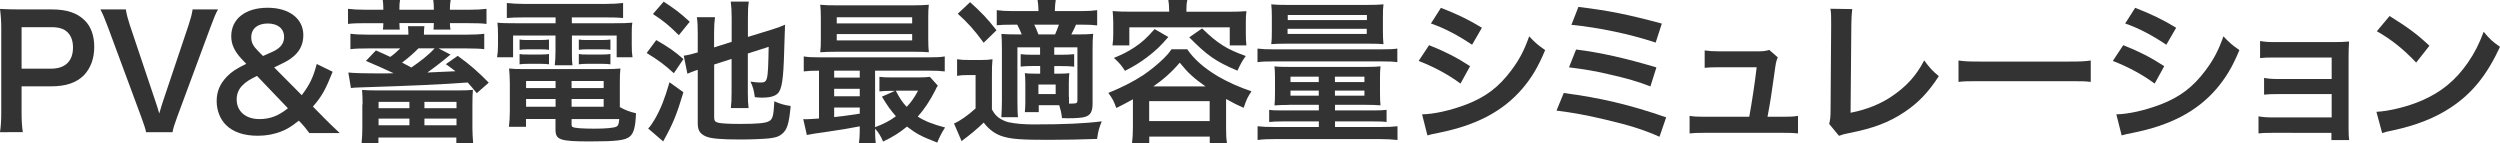
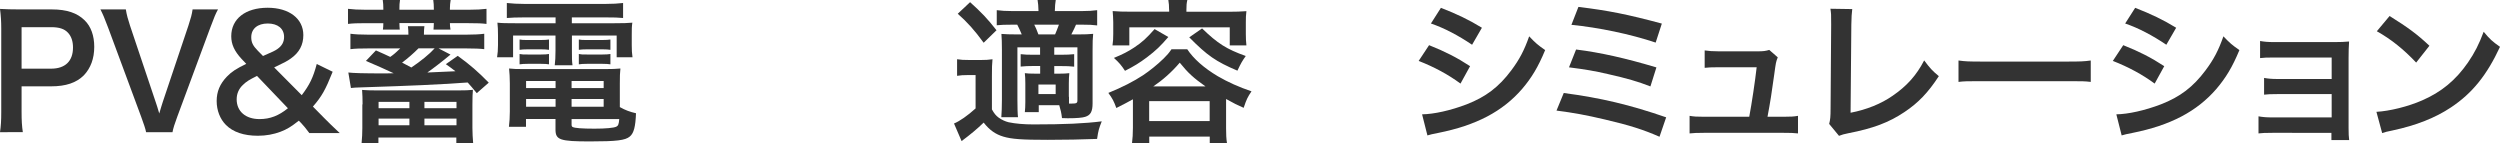
<svg xmlns="http://www.w3.org/2000/svg" version="1.1" id="レイヤー_1" x="0px" y="0px" viewBox="0 0 300 17.2" style="enable-background:new 0 0 300 17.2;" xml:space="preserve">
  <style type="text/css">
	.st0{fill:#333333;}
</style>
  <g>
    <path class="st0" d="M0,15.86c0.11-0.74,0.15-1.39,0.15-2.39V3.46c0-0.89-0.04-1.55-0.15-2.39c0.8,0.04,1.37,0.06,2.35,0.06h3.87   c1.8,0,3.05,0.43,3.94,1.31c0.76,0.74,1.15,1.85,1.15,3.18c0,1.41-0.43,2.55-1.24,3.41c-0.91,0.91-2.17,1.33-3.94,1.33H2.59v3.09   c0,1,0.04,1.7,0.15,2.41H0z M6.13,8.24c1.7,0,2.63-0.91,2.63-2.54c0-0.74-0.2-1.35-0.61-1.78C7.72,3.46,7.11,3.26,6.13,3.26H2.59   v4.98H6.13z" />
    <path class="st0" d="M17.53,15.86c-0.07-0.41-0.28-0.98-0.59-1.85L12.98,3.33c-0.41-1.11-0.67-1.7-0.93-2.2h3.05   c0.09,0.61,0.28,1.28,0.5,1.94l3.07,9.14c0.09,0.22,0.31,0.96,0.44,1.41c0.17-0.56,0.31-1.07,0.43-1.41l3.07-9.14   c0.3-0.93,0.41-1.31,0.5-1.94h3.05c-0.26,0.46-0.48,0.98-0.93,2.2l-3.96,10.68c-0.31,0.83-0.5,1.43-0.57,1.85H17.53z" />
    <path class="st0" d="M37.12,15.97c-0.37-0.5-0.68-0.89-0.96-1.18l-0.3-0.31c-0.94,0.74-1.44,1.04-2.2,1.33   c-0.83,0.31-1.72,0.48-2.72,0.48c-1.67,0-2.98-0.44-3.83-1.3c-0.7-0.7-1.11-1.74-1.11-2.87s0.39-2.05,1.22-2.92   c0.59-0.61,1.11-0.94,2.33-1.54l-0.56-0.59c-0.87-0.94-1.24-1.76-1.24-2.72c0-2.09,1.7-3.42,4.37-3.42c2.57,0,4.28,1.3,4.28,3.28   c0,1.17-0.48,2.09-1.5,2.81c-0.41,0.3-0.83,0.52-2,1.07l3.31,3.33c0.94-1.24,1.37-2.11,1.8-3.74l1.91,0.93   c-0.87,2.18-1.31,2.96-2.37,4.18l1.35,1.37c0.59,0.59,1.02,1.02,1.87,1.81H37.12z M30.84,9.11c-0.93,0.46-1.28,0.68-1.68,1.07   c-0.5,0.46-0.76,1.06-0.76,1.74c0,1.44,1.07,2.37,2.74,2.37c1.28,0,2.31-0.41,3.41-1.3L30.84,9.11z M31.56,6.72   c1.2-0.52,1.43-0.63,1.72-0.83c0.56-0.39,0.81-0.85,0.81-1.46c0-1-0.76-1.61-1.96-1.61c-1.22,0-1.98,0.63-1.98,1.65   c0,0.61,0.2,1.02,0.78,1.61L31.56,6.72z" />
    <path class="st0" d="M46,1c0-0.35-0.02-0.65-0.07-1H48c-0.06,0.37-0.07,0.65-0.07,1v0.17h4.13V1c0-0.35-0.02-0.65-0.07-1h2.09   c-0.06,0.37-0.09,0.63-0.09,1v0.17h2.24c0.94,0,1.57-0.04,2.15-0.11v1.81c-0.57-0.07-1.13-0.09-2.15-0.09h-2.24   C54,3.09,54,3.26,54.06,3.55h-2.04c0.02-0.26,0.04-0.54,0.04-0.78h-4.13c0,0.31,0.02,0.5,0.04,0.78h-2.02   C45.99,3.26,46,3.07,46,2.78h-2.09c-1.02,0-1.57,0.02-2.15,0.09V1.06c0.59,0.07,1.22,0.11,2.15,0.11H46V1z M54.06,6.55   c-0.83,0.7-2.2,1.76-2.78,2.15c1.52-0.06,2.65-0.11,3.37-0.15c-0.39-0.31-0.57-0.44-1.15-0.85l1.43-1c1.5,1.09,2.46,1.93,3.72,3.22   l-1.44,1.26c-0.52-0.65-0.72-0.87-1.09-1.28c-4.15,0.28-6.22,0.37-12.92,0.59c-0.44,0-0.76,0.04-1.09,0.07L41.8,8.7   c0.59,0.07,1.72,0.11,4.46,0.11c0.07,0,0.07,0,0.98-0.02c-0.68-0.33-2.44-1.11-3.33-1.48l1.2-1.26c0.89,0.39,1.09,0.48,1.72,0.78   c0.44-0.31,0.68-0.52,1.2-1.02h-3.83c-0.98,0-1.59,0.02-2.15,0.09V4.05c0.54,0.07,1.18,0.11,2.15,0.11h4.81   c0-0.46-0.02-0.68-0.06-1.02h1.98c-0.04,0.35-0.06,0.52-0.06,1.02h5.07c0.89,0,1.67-0.04,2.17-0.11V5.9   c-0.46-0.06-1.18-0.09-2.15-0.09h-3.33L54.06,6.55z M43.51,12.53c0-0.68-0.02-1.22-0.06-1.74c0.54,0.04,0.91,0.06,1.83,0.06h9.64   c0.96,0,1.31-0.02,1.83-0.07c-0.04,0.48-0.06,0.87-0.06,1.81v2.76c0,0.65,0.04,1.2,0.09,1.85h-2.02v-0.7h-9.35v0.7h-2.02   c0.06-0.65,0.09-1.22,0.09-1.83V12.53z M45.43,12.98h3.7v-0.76h-3.7V12.98z M45.43,15.03h3.7v-0.8h-3.7V15.03z M50.21,5.81   c-0.63,0.63-1.31,1.22-1.96,1.7c0.52,0.28,0.65,0.35,1.11,0.59c1.13-0.76,2.18-1.61,2.8-2.3H50.21z M50.93,12.98h3.85v-0.76h-3.85   V12.98z M50.93,15.03h3.85v-0.8h-3.85V15.03z" />
    <path class="st0" d="M62.76,2.09c-0.81,0-1.33,0.02-1.94,0.07v-1.8c0.67,0.07,1.31,0.11,2.09,0.11h9.77c0.83,0,1.46-0.04,2.09-0.11   v1.8c-0.61-0.06-1.07-0.07-1.91-0.07h-4.24v0.7h4.96c1.24,0,1.76-0.02,2.3-0.07c-0.07,0.46-0.07,0.81-0.07,1.52v1.17   c0,0.65,0.02,0.96,0.09,1.46H74V4.26h-5.37v1.83c0,0.89,0,1.24,0.07,1.74h-2.13c0.06-0.54,0.09-0.98,0.09-1.74V4.26h-5.09v2.61   h-1.92c0.07-0.5,0.11-0.83,0.11-1.46V4.24c0-0.67-0.02-1.04-0.07-1.52c0.52,0.06,1.04,0.07,2.28,0.07h4.7v-0.7H62.76z M74.38,12.85   c0.65,0.37,1.2,0.57,1.94,0.74c-0.06,1.61-0.26,2.39-0.74,2.79c-0.54,0.46-1.59,0.59-4.76,0.59c-3.63,0-4.16-0.18-4.16-1.43v-1.26   h-3.54v0.94h-2.05c0.07-0.57,0.11-1.17,0.11-1.83V10c0-0.7-0.04-1.22-0.09-1.78c0.5,0.06,0.96,0.07,1.76,0.07h9.77   c0.83,0,1.33-0.02,1.83-0.07c-0.06,0.5-0.07,0.96-0.07,1.8V12.85z M62.35,4.74c0.3,0.06,0.44,0.06,0.96,0.06h1.63   c0.41,0,0.7-0.02,0.94-0.06v1.24c-0.3-0.04-0.5-0.06-0.94-0.06h-1.63c-0.44,0-0.67,0.02-0.96,0.06V4.74z M62.35,6.48   c0.3,0.06,0.44,0.06,0.96,0.06h1.63c0.43,0,0.7-0.02,0.94-0.06v1.24c-0.26-0.04-0.48-0.06-0.94-0.06h-1.63   c-0.46,0-0.65,0.02-0.96,0.06V6.48z M63.13,9.72v0.85h3.54V9.72H63.13z M63.13,11.88v0.93h3.54v-0.93H63.13z M68.59,10.57h3.85   V9.72h-3.85V10.57z M68.59,12.81h3.85v-0.93h-3.85V12.81z M68.59,14.96c0,0.15,0.04,0.24,0.13,0.28c0.24,0.13,1.11,0.2,2.61,0.2   c1.35,0,2.33-0.09,2.63-0.24c0.22-0.11,0.3-0.28,0.35-0.91h-5.72V14.96z M69.46,4.74c0.28,0.06,0.44,0.06,0.96,0.06h1.89   c0.43,0,0.68-0.02,0.94-0.06v1.24c-0.31-0.04-0.5-0.06-0.94-0.06h-1.89c-0.44,0-0.68,0.02-0.96,0.06V4.74z M69.46,6.48   c0.28,0.06,0.44,0.06,0.96,0.06h1.89c0.43,0,0.7-0.02,0.94-0.06v1.24c-0.28-0.04-0.48-0.06-0.94-0.06h-1.89   c-0.46,0-0.65,0.02-0.96,0.06V6.48z" />
-     <path class="st0" d="M78.75,4.81c1.65,0.96,2.17,1.33,3.26,2.28l-1.15,1.7c-1.04-0.96-1.8-1.54-3.26-2.43L78.75,4.81z M82.01,11.07   c-0.81,2.7-1.24,3.76-2.43,5.9l-1.8-1.55c0.3-0.31,0.46-0.56,0.78-1.09c0.74-1.28,1.2-2.46,1.78-4.46L82.01,11.07z M79.64,0.2   c1.24,0.8,1.98,1.35,3.13,2.41l-1.31,1.61c-1.26-1.24-1.76-1.65-3.11-2.54L79.64,0.2z M85.7,7.74v6.35c0,0.39,0.11,0.54,0.46,0.63   c0.35,0.09,1.24,0.15,2.65,0.15c2.07,0,3.05-0.09,3.48-0.33c0.44-0.24,0.54-0.65,0.63-2.39c0.67,0.31,1.13,0.44,1.96,0.57   c-0.2,2.17-0.43,2.87-1.06,3.37c-0.35,0.3-0.76,0.43-1.57,0.52c-0.65,0.07-2.22,0.13-3.42,0.13c-2.35,0-3.59-0.11-4.17-0.39   c-0.68-0.31-0.93-0.72-0.93-1.57v-6.4c-0.09,0.02-0.15,0.06-0.2,0.06c-0.35,0.11-0.74,0.28-1.04,0.41l-0.44-2.17   c0.46-0.06,0.87-0.15,1.68-0.39V4.02c0-0.87-0.02-1.37-0.11-1.96h2.18c-0.07,0.54-0.11,1.06-0.11,1.89v1.74l2.11-0.67V2.15   c0-0.83-0.04-1.41-0.11-1.96h2.17c-0.09,0.57-0.11,1.06-0.11,1.98v2.26l2.96-0.91c0.54-0.17,1.15-0.39,1.5-0.56   c-0.02,0.22-0.02,0.22-0.02,0.59c0,0.07,0,0.22-0.02,0.44c0,0.24,0,0.24-0.07,2.2c-0.09,3.35-0.28,4.57-0.78,5.03   c-0.33,0.33-0.96,0.5-1.89,0.5c-0.2,0-0.37-0.02-0.85-0.06c-0.11-0.8-0.2-1.18-0.52-1.87c0.5,0.07,0.85,0.11,1.07,0.11   c1.02,0,1.02-0.02,1.11-4.28l-2.5,0.8v4.7c0,0.85,0.02,1.3,0.09,1.85h-2.13c0.07-0.59,0.09-1.06,0.09-1.91V7.07L85.7,7.74z" />
-     <path class="st0" d="M103.17,15.16c-1.76,0.33-1.76,0.33-3.76,0.63c-1.48,0.2-2.13,0.31-2.59,0.41l-0.43-1.91   c0.13,0.02,0.2,0.02,0.3,0.02c0.3,0,0.81-0.04,1.59-0.09V8.48c-0.81,0-1.28,0.02-1.83,0.09v-1.8c0.5,0.09,0.98,0.11,1.91,0.11   h13.09c0.94,0,1.41-0.02,1.92-0.11v1.8c-0.59-0.07-1.04-0.09-1.94-0.09h-6.42v6.78c0.96-0.35,1.8-0.78,2.5-1.31   c-0.65-0.74-1.02-1.26-1.68-2.35l1.57-0.7h-0.48c-0.59,0-0.93,0.02-1.39,0.07V9.22c0.43,0.06,0.8,0.07,1.55,0.07h3.11   c0.63,0,1.09-0.02,1.39-0.07l0.96,1.06c-0.13,0.18-0.17,0.26-0.3,0.54c-0.61,1.22-1.35,2.33-2.11,3.17   c0.83,0.54,1.85,0.94,3.28,1.31c-0.37,0.56-0.67,1.13-0.94,1.81c-1.96-0.76-2.48-1.04-3.63-1.92c-0.93,0.76-1.67,1.22-2.87,1.8   c-0.24-0.59-0.56-1.13-0.96-1.55c0,0.76,0.02,1.3,0.09,1.78h-2.04c0.07-0.44,0.11-0.94,0.11-1.87V15.16z M111.39,4.66   c0,0.72,0.02,1.17,0.07,1.61c-0.43-0.04-1.09-0.06-1.72-0.06h-9.4c-0.83,0-1.33,0.02-1.91,0.06c0.06-0.46,0.07-0.93,0.07-1.59v-2.5   c0-0.68-0.02-1.15-0.07-1.61c0.61,0.06,1.11,0.07,1.96,0.07h9.11c0.85,0,1.33-0.02,1.96-0.07c-0.06,0.44-0.07,0.89-0.07,1.61V4.66z    M103.17,8.48h-3.07v0.83h3.07V8.48z M103.17,10.66h-3.07v0.89h3.07V10.66z M103.17,12.9h-3.07v1.15c0.91-0.09,1.33-0.15,3.07-0.41   V12.9z M100.41,2.81h9.05V2.07h-9.05V2.81z M100.41,4.85h9.05V4.09h-9.05V4.85z M107.49,10.88c0.5,0.94,0.76,1.35,1.31,1.94   c0.57-0.59,0.89-1.06,1.37-1.94H107.49z" />
    <path class="st0" d="M114.86,7.11c0.46,0.07,0.76,0.09,1.48,0.09h1.35c0.55,0,0.96-0.02,1.41-0.09c-0.06,0.57-0.07,1.04-0.07,2.02   v4c0.28,0.5,0.48,0.74,0.8,0.98c0.39,0.28,0.8,0.46,1.2,0.56c0.83,0.17,1.8,0.26,3,0.26c3.72,0,6.13-0.11,8.18-0.37   c-0.35,0.89-0.41,1.09-0.56,2.11c-1.83,0.07-3.87,0.11-5.91,0.11c-3.13,0-4.35-0.09-5.35-0.39c-0.93-0.28-1.65-0.78-2.35-1.68   c-0.76,0.74-1.54,1.39-2.65,2.22l-0.91-2.11c0.68-0.28,1.63-0.94,2.59-1.81V9.01h-0.98c-0.5,0-0.8,0.02-1.24,0.09V7.11z    M116.41,0.26c1.37,1.24,2.05,1.94,3.17,3.37l-1.54,1.5c-1.11-1.52-1.91-2.41-3.11-3.48L116.41,0.26z M124.65,12.61v0.85h-1.67   c0.04-0.39,0.06-0.7,0.06-1.22V10c0-0.57-0.02-0.81-0.06-1.22c0.31,0.04,0.61,0.06,1.3,0.06h0.54V7.92H124   c-0.61,0-1.02,0.02-1.52,0.07V6.5c0.46,0.06,0.89,0.07,1.52,0.07h0.81V5.68h-2.72v6.29c0,0.85,0.02,1.74,0.07,2.09h-2   c0.04-0.5,0.07-1.31,0.07-2.09V6c0-0.96-0.02-1.33-0.06-1.93c0.54,0.04,0.98,0.06,1.92,0.06h0.52c-0.19-0.44-0.33-0.78-0.54-1.17   h-0.55c-0.98,0-1.35,0.02-1.91,0.07V1.22c0.54,0.07,1.07,0.11,1.94,0.11h3.07c-0.02-0.65-0.04-0.89-0.11-1.33h2.18   c-0.07,0.44-0.09,0.67-0.11,1.33h3.17c0.87,0,1.39-0.04,1.91-0.11v1.83c-0.52-0.07-1.02-0.09-1.8-0.09h-0.74   c-0.19,0.44-0.19,0.44-0.56,1.17h0.81c0.83,0,1.28-0.02,1.81-0.07c-0.06,0.56-0.07,1-0.07,1.98v6.35c0,1-0.24,1.43-0.89,1.63   c-0.33,0.11-1.04,0.17-2.09,0.17c-0.11,0-0.35,0-0.69-0.02c-0.09-0.72-0.15-0.91-0.33-1.55H124.65z M126.61,4.13   c0.13-0.3,0.28-0.67,0.46-1.17h-2.96c0.22,0.44,0.22,0.44,0.5,1.17H126.61z M124.61,11.29h2.07v-1.15h-2.07V11.29z M128.28,11.62   c0,0.43,0,0.67,0,0.81c0.19,0,0.28,0,0.31,0c0.59,0,0.7-0.06,0.7-0.39V5.68h-2.78v0.89h0.85c0.63,0,1.07-0.02,1.54-0.07V8   c-0.52-0.06-0.91-0.07-1.54-0.07h-0.85v0.91h0.57c0.56,0,0.89-0.02,1.24-0.06c-0.04,0.35-0.06,0.72-0.06,1.24V11.62z" />
    <path class="st0" d="M135.94,11.92c-0.67,0.37-1.02,0.56-1.98,1.04c-0.28-0.78-0.48-1.17-0.96-1.81c1.65-0.67,3.02-1.37,4.18-2.13   c0.8-0.54,1.68-1.24,2.46-2c0.43-0.43,0.61-0.63,0.94-1.11h1.89c0.76,1.15,2.02,2.26,3.67,3.24c1.2,0.7,2.54,1.3,4.04,1.81   c-0.48,0.72-0.59,0.94-0.94,1.98c-0.87-0.39-1.07-0.48-2.11-1.06v3.48c0,0.78,0.02,1.26,0.11,1.83h-2.07v-0.8h-7.26v0.8h-2.07   c0.07-0.59,0.11-1.11,0.11-1.85V11.92z M140.29,1.17c0-0.46-0.02-0.76-0.09-1.17h2.28c-0.09,0.39-0.11,0.68-0.11,1.17v0.24h5.15   c0.74,0,1.37-0.02,2.05-0.07c-0.06,0.41-0.07,0.85-0.07,1.35v1.37c0,0.56,0.02,0.93,0.07,1.39h-2V3.28h-12.05v2.17h-2.02   c0.07-0.48,0.09-0.83,0.09-1.39V2.68c0-0.48-0.04-0.91-0.07-1.35c0.67,0.06,1.3,0.07,2.04,0.07h4.74V1.17z M140.2,4.44   c-0.96,1.11-1.48,1.61-2.57,2.44C136.7,7.57,136.16,7.9,135,8.5c-0.44-0.67-0.7-0.98-1.33-1.55c1.11-0.46,1.65-0.74,2.42-1.24   c0.98-0.65,1.5-1.13,2.46-2.22L140.2,4.44z M137.9,14.53h7.26v-2.39h-7.26V14.53z M144.66,10.37c-1.44-1.02-2.09-1.61-3.09-2.85   c-0.96,1.13-2.05,2.09-3.18,2.85H144.66z M144.25,3.41c1.87,1.81,2.92,2.48,5.24,3.31c-0.44,0.63-0.57,0.85-1,1.76   c-2.61-1.11-3.61-1.81-5.78-4L144.25,3.41z" />
-     <path class="st0" d="M150.9,5.83c0.57,0.07,1.02,0.09,1.94,0.09h12.92c0.93,0,1.43-0.02,1.92-0.09v1.63   c-0.52-0.07-0.93-0.09-1.85-0.09h-13.01c-0.93,0-1.39,0.02-1.92,0.09V5.83z M154.64,12.59c-0.74,0-1.2,0.02-1.7,0.06   c0.04-0.43,0.06-0.72,0.06-1.48V9.33c0-0.59-0.02-0.93-0.06-1.37c0.41,0.06,0.89,0.07,1.76,0.07h9.24c0.8,0,1.22-0.02,1.72-0.07   c-0.04,0.43-0.06,0.72-0.06,1.33v1.89c0,0.68,0.02,1.13,0.06,1.46c-0.52-0.04-1.06-0.06-1.7-0.06h-3.76v0.67h4.65   c0.78,0,1.17-0.02,1.54-0.07v1.46c-0.43-0.06-0.93-0.07-1.65-0.07h-4.54v0.67h5.39c1.02,0,1.46-0.02,2.11-0.09v1.65   c-0.63-0.07-1.22-0.11-2.11-0.11h-12.57c-0.89,0-1.44,0.02-2.11,0.11v-1.65c0.63,0.07,1.09,0.09,2.11,0.09h5.24v-0.67h-4.31   c-0.76,0-1.2,0.02-1.65,0.07v-1.46c0.37,0.06,0.76,0.07,1.54,0.07h4.42v-0.67H154.64z M154.42,5.24c-0.98,0-1.41,0.02-1.87,0.06   c0.06-0.43,0.07-0.81,0.07-1.52V2c0-0.65-0.02-1.04-0.07-1.48c0.57,0.06,1.05,0.07,1.96,0.07h9.57c0.93,0,1.37-0.02,1.94-0.07   c-0.06,0.44-0.07,0.76-0.07,1.48v1.78c0,0.67,0.02,1.09,0.07,1.52c-0.48-0.04-0.87-0.06-1.87-0.06H154.42z M154.51,4.07h9.5V3.46   h-9.5V4.07z M154.53,2.41h9.5V1.8h-9.5V2.41z M154.86,9.2v0.65h3.39V9.2H154.86z M154.86,10.87v0.61h3.39v-0.61H154.86z    M160.19,9.85h3.54V9.2h-3.54V9.85z M160.19,11.48h3.54v-0.61h-3.54V11.48z" />
    <path class="st0" d="M171.49,5.42c1.91,0.76,3.33,1.48,4.92,2.52l-1.15,2.09c-1.48-1.09-3.13-1.98-5.02-2.72L171.49,5.42z    M170.65,13.72c1.41-0.02,3.42-0.46,5.35-1.2c2.3-0.89,3.87-2.09,5.35-4.07c1-1.33,1.57-2.44,2.15-4.09   c0.76,0.8,1.04,1.04,1.92,1.65c-0.85,2.05-1.63,3.33-2.78,4.68c-2.35,2.7-5.5,4.35-10.05,5.26c-0.67,0.13-0.93,0.19-1.3,0.3   L170.65,13.72z M172.91,0.94c1.91,0.74,3.37,1.44,4.92,2.39l-1.18,2.04c-1.68-1.13-3.33-2-4.94-2.55L172.91,0.94z" />
    <path class="st0" d="M187.65,11.16c4.48,0.59,7.98,1.43,12.29,2.92l-0.8,2.33c-1.93-0.85-3.63-1.39-6.55-2.07   c-2.28-0.54-3.79-0.81-5.81-1.07L187.65,11.16z M189.13,5.94c2.96,0.37,5.92,1.04,9.64,2.15l-0.72,2.28   c-1.46-0.57-2.78-0.96-5.09-1.48c-1.57-0.37-2.78-0.57-4.68-0.81L189.13,5.94z M189.41,0.83c3.57,0.43,5.89,0.89,10.01,2   l-0.74,2.28c-3.05-1.02-6.85-1.81-10.11-2.13L189.41,0.83z" />
    <path class="st0" d="M214.06,14.01c0.85,0,1.2-0.02,1.7-0.11v2.11c-0.5-0.06-0.93-0.07-1.7-0.07h-9.61c-0.81,0-1.2,0.02-1.7,0.07   V13.9c0.52,0.09,0.85,0.11,1.7,0.11h5.46c0.31-1.65,0.7-4.26,0.89-5.94h-4.59c-0.89,0-1.17,0.02-1.65,0.07V6.05   c0.46,0.07,0.98,0.11,1.7,0.11h4.68c0.65,0,0.93-0.04,1.37-0.17l1.02,0.89c-0.22,0.57-0.22,0.57-0.43,2.11   c-0.28,2.04-0.48,3.35-0.8,5.02H214.06z" />
    <path class="st0" d="M222.27,1.09c-0.07,0.5-0.09,0.96-0.11,1.87l-0.09,10.57c1.92-0.37,3.66-1.07,5.05-2.04   c1.7-1.17,2.85-2.44,3.78-4.24c0.72,0.96,0.96,1.22,1.76,1.89c-1.28,1.96-2.46,3.2-4.13,4.31c-1.85,1.24-3.74,1.96-6.74,2.54   c-0.5,0.09-0.72,0.17-1.11,0.31l-1.18-1.43c0.13-0.5,0.17-0.83,0.17-1.91l0.07-10c0-1.3,0-1.3-0.09-1.91L222.27,1.09z" />
    <path class="st0" d="M235.02,7.26c0.82,0.11,1.17,0.13,3,0.13h9.87c1.83,0,2.19-0.02,3-0.13v2.57c-0.74-0.09-0.94-0.09-3.02-0.09   h-9.83c-2.07,0-2.28,0-3.02,0.09V7.26z" />
    <path class="st0" d="M254.79,5.42c1.91,0.76,3.33,1.48,4.92,2.52l-1.15,2.09c-1.48-1.09-3.13-1.98-5.02-2.72L254.79,5.42z    M253.96,13.72c1.41-0.02,3.42-0.46,5.35-1.2c2.3-0.89,3.87-2.09,5.35-4.07c1-1.33,1.57-2.44,2.15-4.09   c0.76,0.8,1.04,1.04,1.92,1.65c-0.85,2.05-1.63,3.33-2.78,4.68c-2.35,2.7-5.5,4.35-10.05,5.26c-0.67,0.13-0.93,0.19-1.3,0.3   L253.96,13.72z M256.22,0.94c1.91,0.74,3.37,1.44,4.92,2.39l-1.18,2.04c-1.68-1.13-3.33-2-4.94-2.55L256.22,0.94z" />
    <path class="st0" d="M272.69,15.94c-0.93,0-1.2,0.02-1.67,0.07v-2.05c0.5,0.09,0.94,0.13,1.67,0.13h7.11v-2.8h-6.44   c-0.93,0-1.2,0.02-1.67,0.07V9.35c0.5,0.09,0.93,0.13,1.67,0.13h6.44V6.9h-6.92c-0.91,0-1.18,0.02-1.67,0.07V4.92   c0.52,0.09,0.93,0.13,1.67,0.13h7.29c0.67,0,1.18-0.02,1.72-0.07c-0.04,0.67-0.06,1.13-0.06,1.94v8.48c0,0.7,0.02,0.98,0.07,1.41   h-2.13v-0.87H272.69z" />
-     <path class="st0" d="M285.17,13.42c1.59-0.09,3.79-0.63,5.48-1.37c2.31-1,4.04-2.43,5.5-4.54c0.81-1.18,1.33-2.2,1.89-3.7   c0.72,0.87,1.02,1.15,1.96,1.81c-1.57,3.39-3.33,5.57-5.87,7.26c-1.89,1.26-4.18,2.17-7.05,2.78c-0.74,0.15-0.8,0.17-1.22,0.31   L285.17,13.42z M286.75,1.92c2.2,1.37,3.35,2.22,4.78,3.57l-1.59,2.02c-1.48-1.57-3-2.8-4.72-3.76L286.75,1.92z" />
+     <path class="st0" d="M285.17,13.42c1.59-0.09,3.79-0.63,5.48-1.37c2.31-1,4.04-2.43,5.5-4.54c0.81-1.18,1.33-2.2,1.89-3.7   c0.72,0.87,1.02,1.15,1.96,1.81c-1.57,3.39-3.33,5.57-5.87,7.26c-1.89,1.26-4.18,2.17-7.05,2.78c-0.74,0.15-0.8,0.17-1.22,0.31   z M286.75,1.92c2.2,1.37,3.35,2.22,4.78,3.57l-1.59,2.02c-1.48-1.57-3-2.8-4.72-3.76L286.75,1.92z" />
  </g>
</svg>